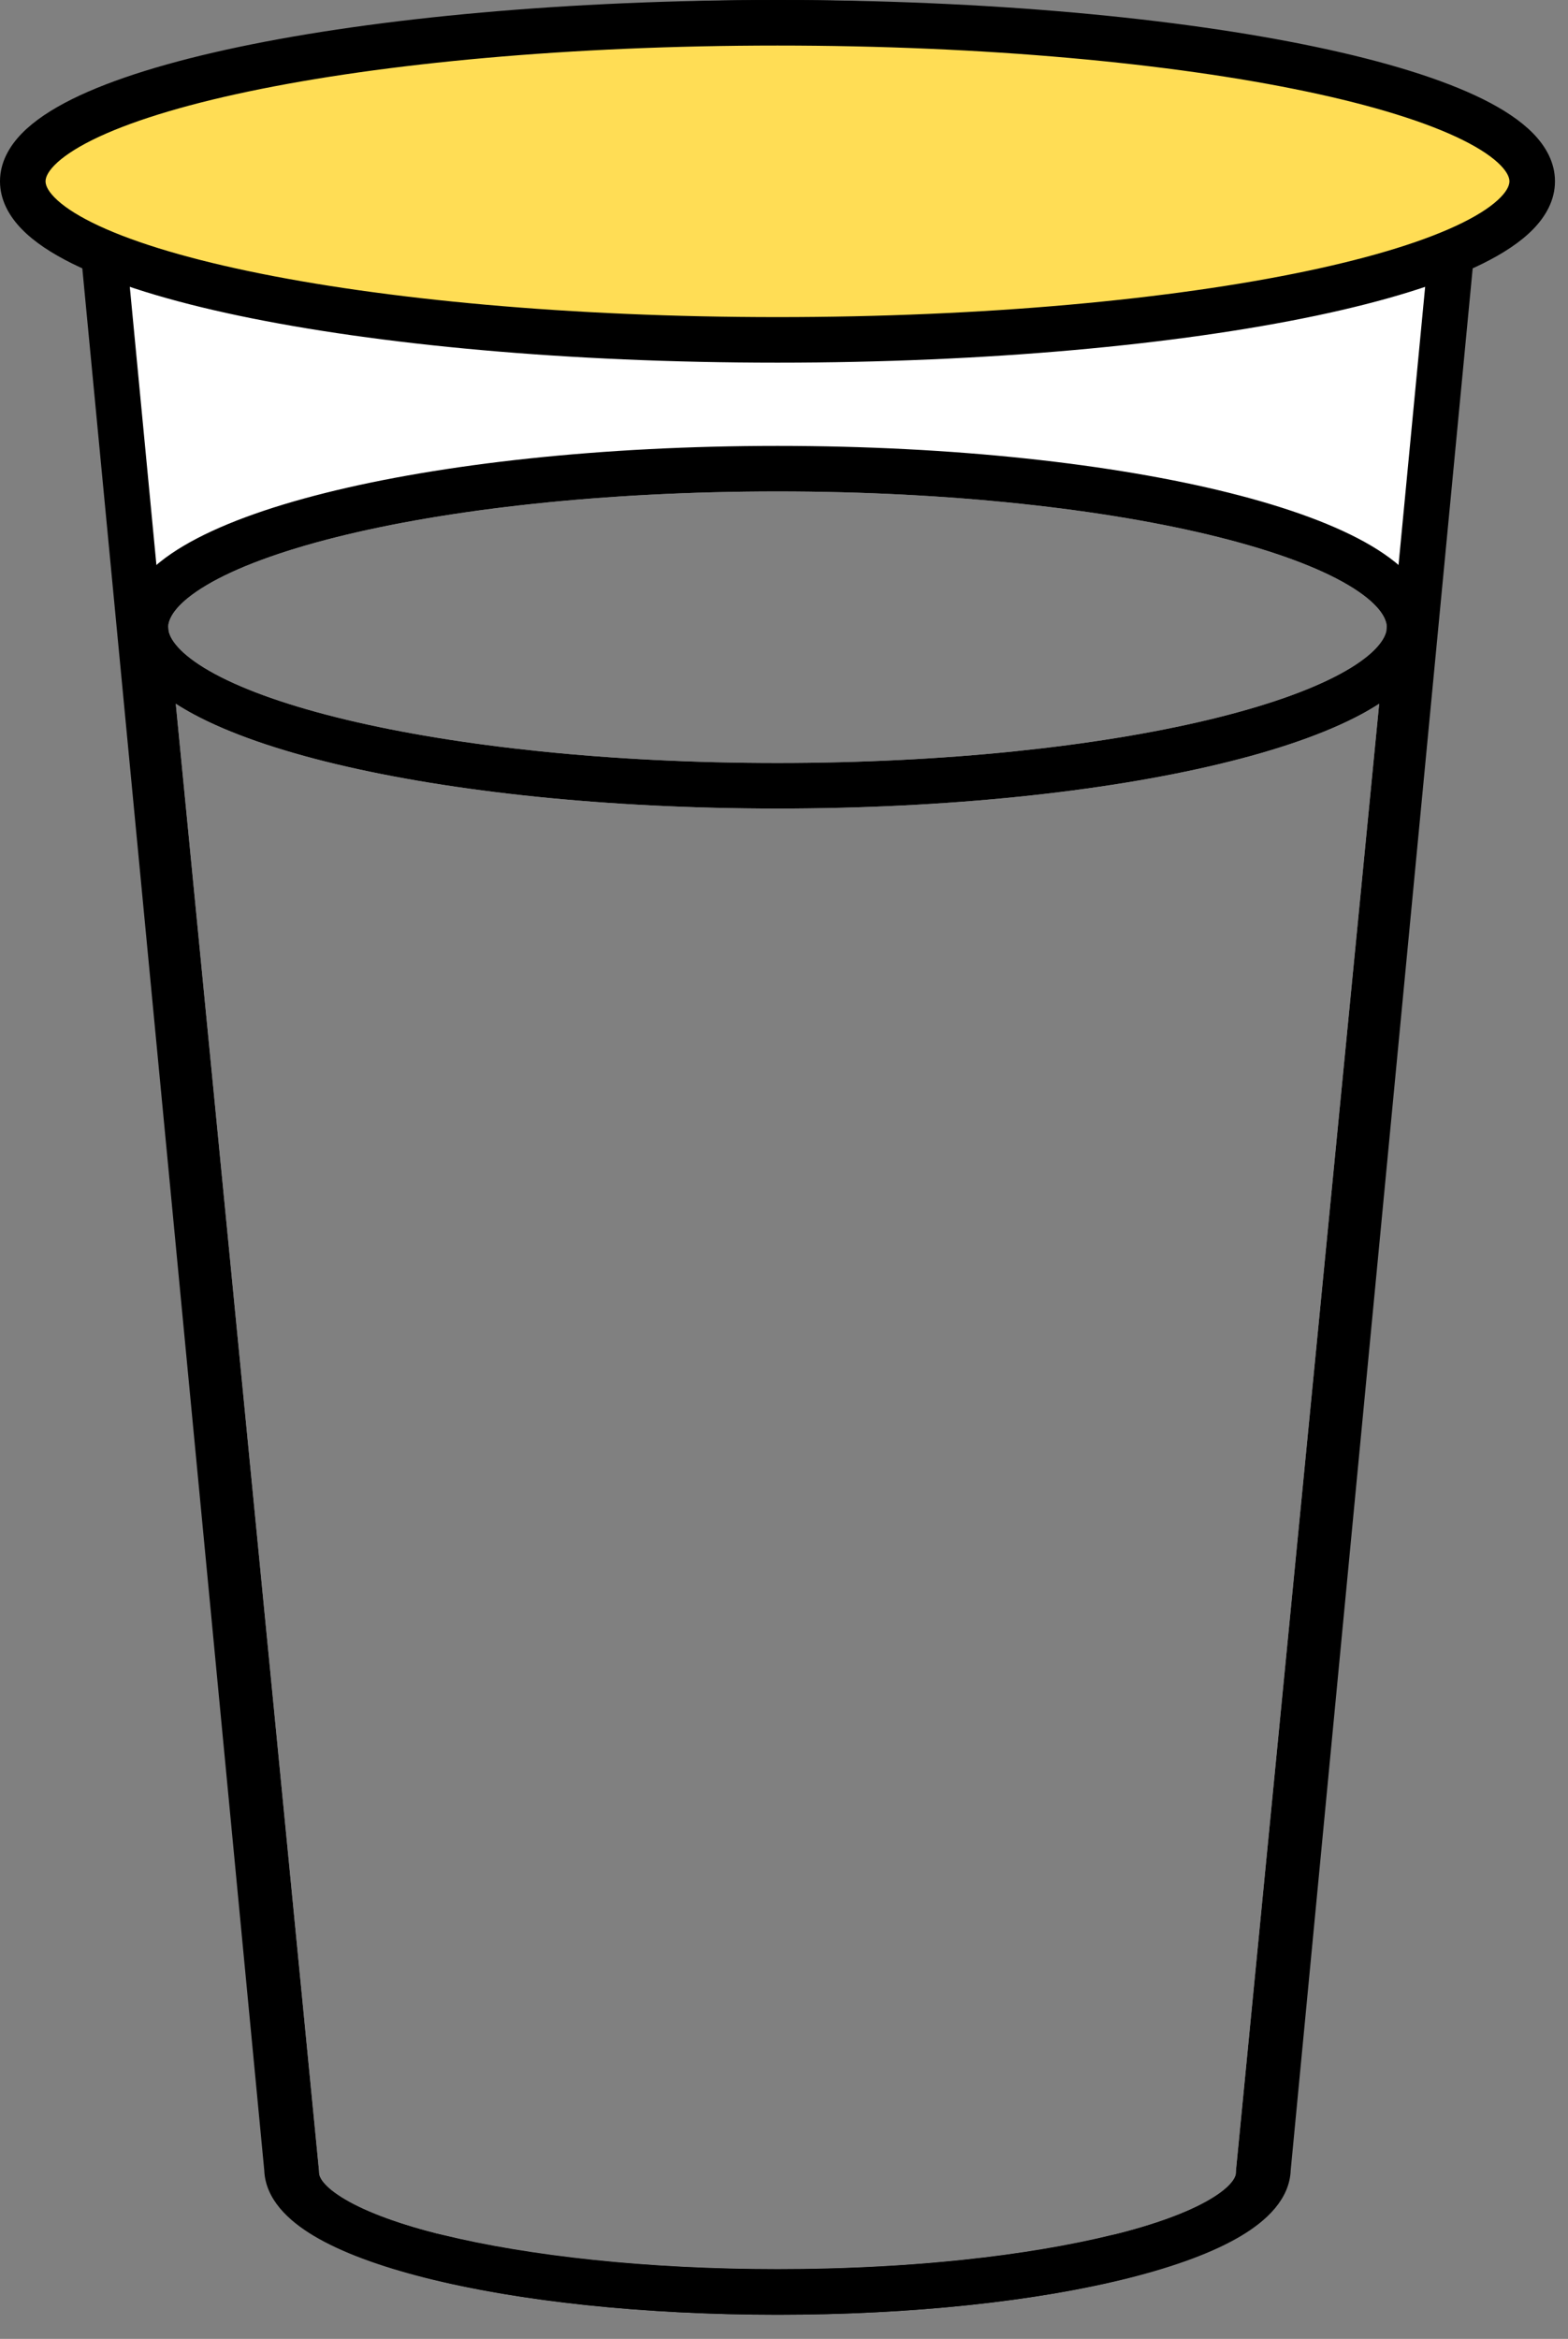
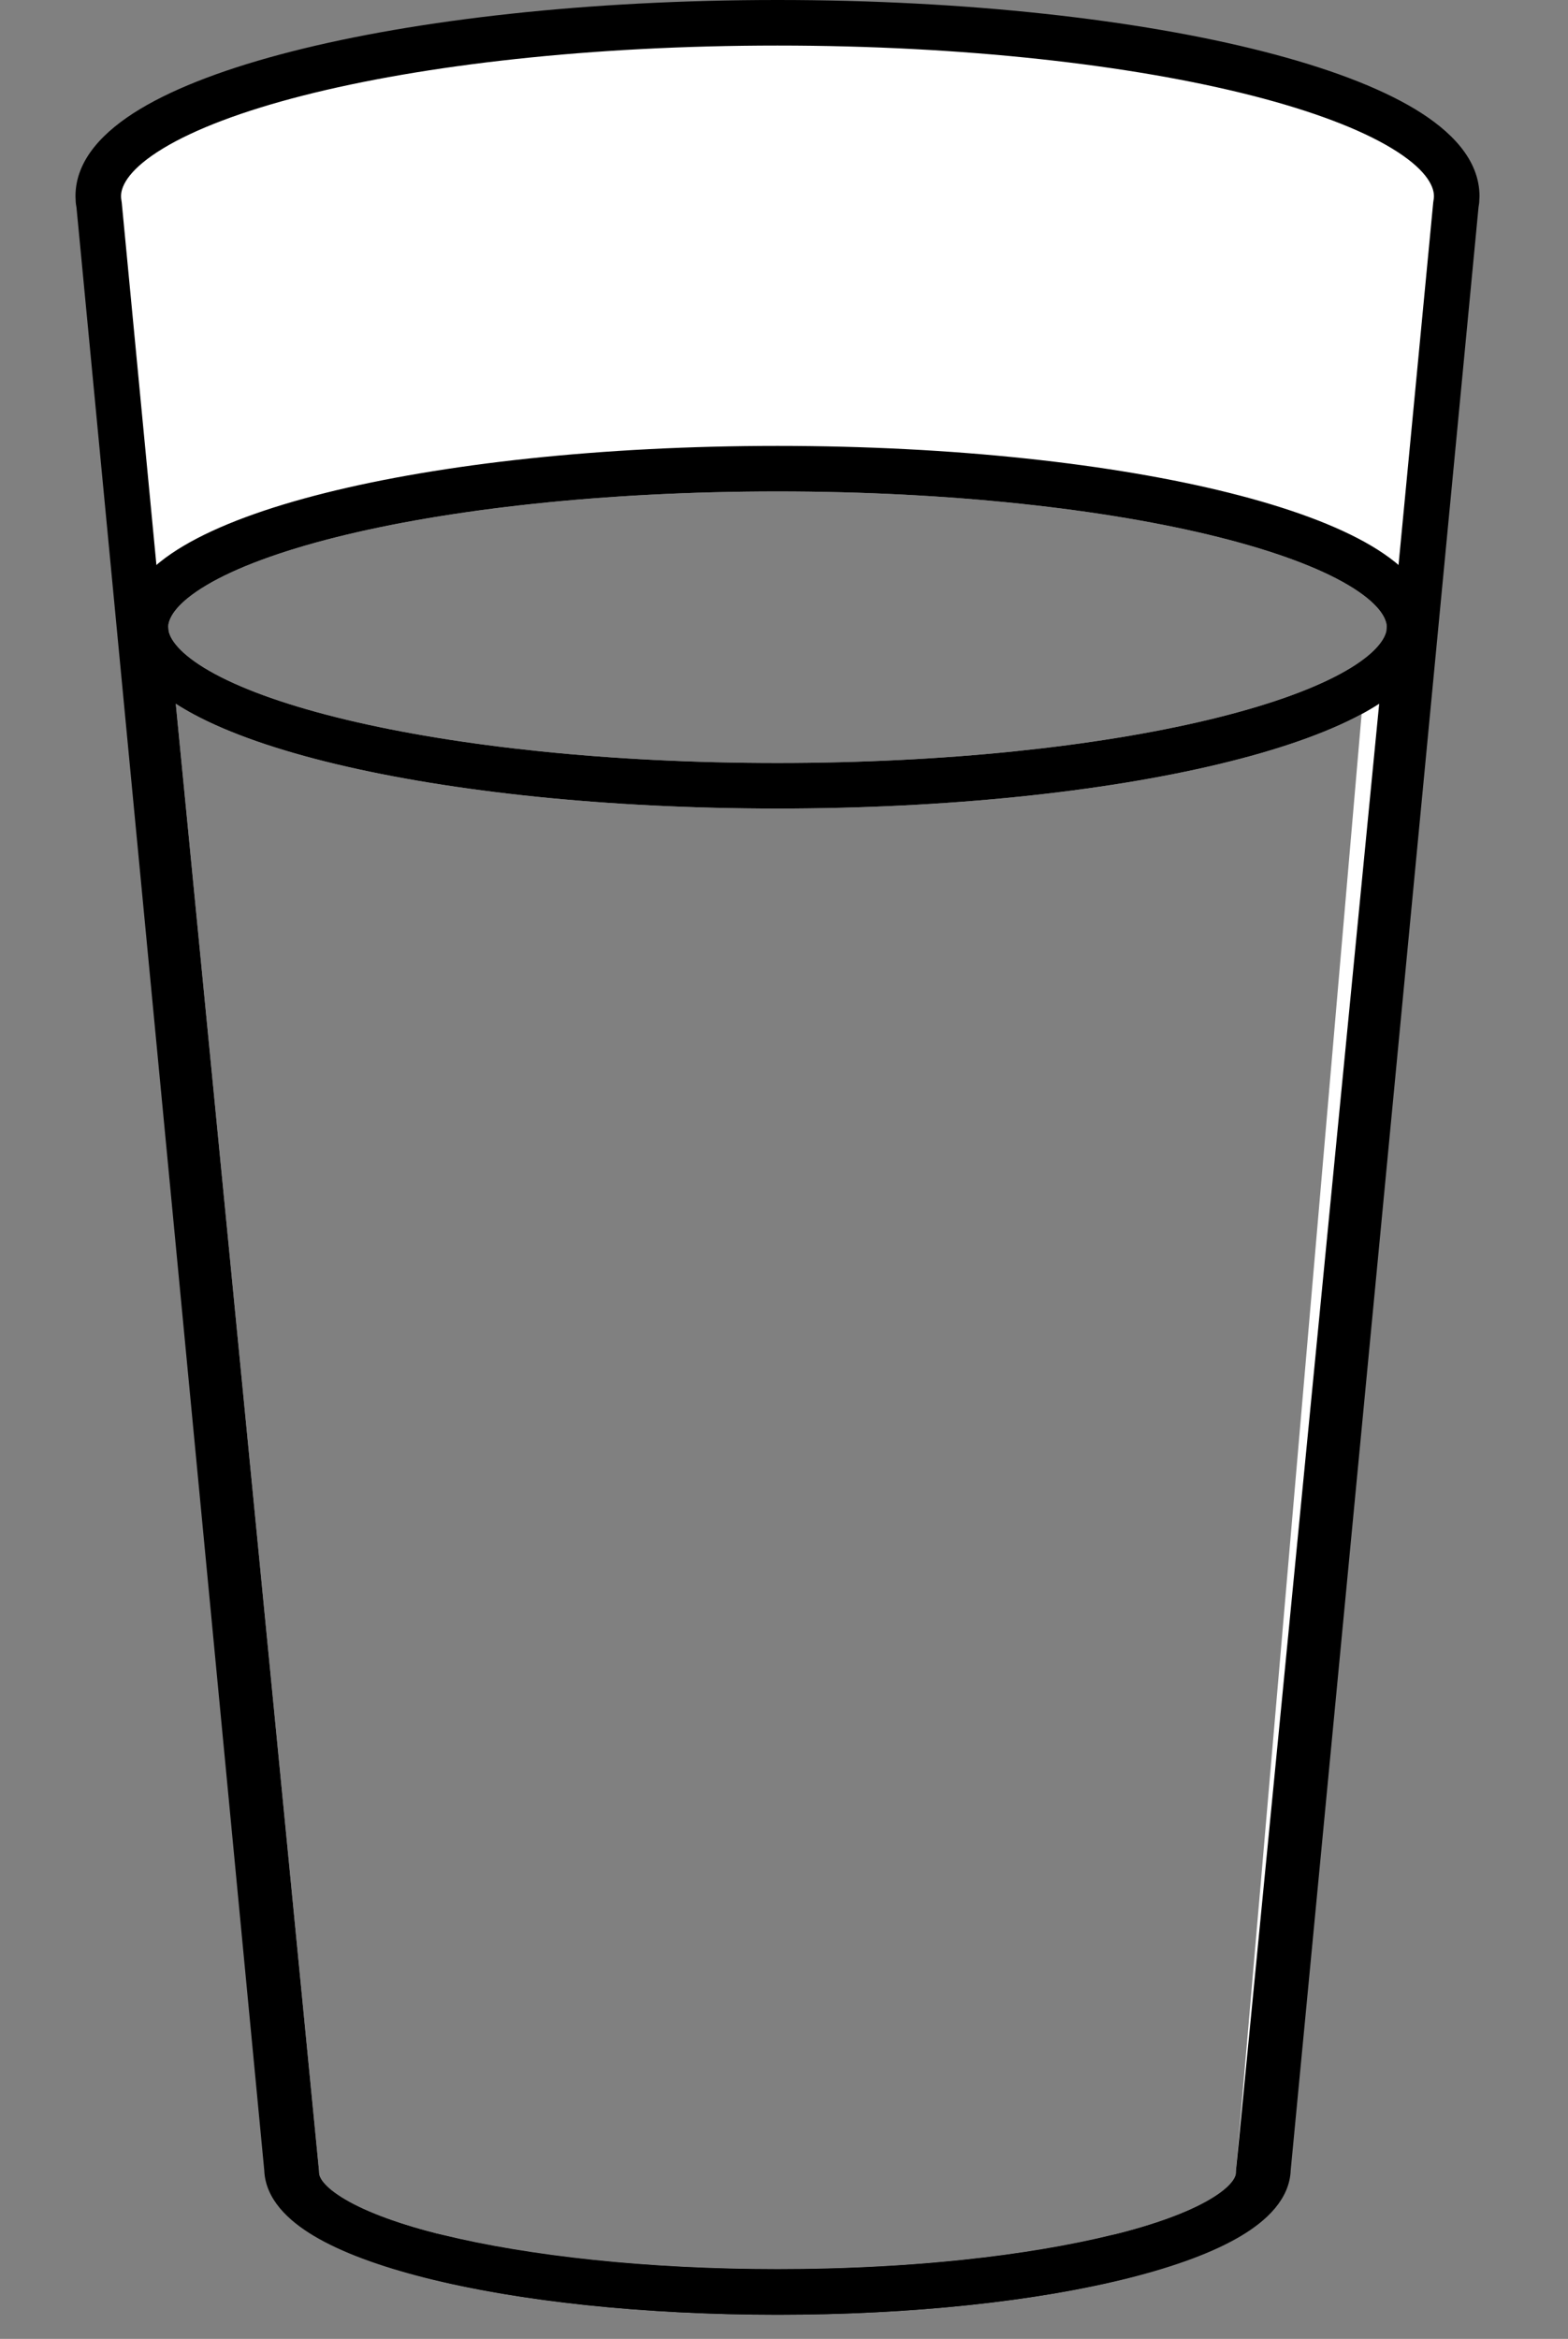
<svg xmlns="http://www.w3.org/2000/svg" fill="none" height="100%" overflow="visible" preserveAspectRatio="none" style="display: block;" viewBox="0 0 59 88" width="100%">
  <rect x="0" y="0" width="59" height="88" fill="#808080" stroke="none" />
  <g id="Vector">
-     <path clip-rule="evenodd" d="M29.255 0.857C43.37 0.857 54.813 3.779 54.813 7.382C54.813 7.491 54.802 7.599 54.782 7.706L47.713 81.573C47.713 84.147 39.449 86.234 29.255 86.234C19.06 86.234 10.796 84.147 10.796 81.573L3.728 7.706C3.707 7.599 3.697 7.491 3.697 7.382C3.697 3.779 15.139 0.857 29.255 0.857ZM31.122 85.353C30.509 85.369 29.886 85.377 29.255 85.377C24.304 85.377 19.85 84.88 16.659 84.091C15.057 83.695 13.821 83.237 13.006 82.761C12.132 82.25 12.008 81.883 12.008 81.76C12.008 81.732 12.007 81.705 12.004 81.677L6.614 26.479C6.826 26.616 7.048 26.746 7.276 26.869C8.628 27.597 10.463 28.228 12.634 28.748C16.984 29.79 22.838 30.422 29.255 30.422C35.672 30.422 41.526 29.79 45.876 28.748C48.047 28.228 49.882 27.597 51.234 26.869C51.462 26.746 51.683 26.615 51.895 26.479L46.505 81.677C46.504 81.692 46.503 81.707 46.502 81.723C46.502 81.735 46.502 81.748 46.502 81.76C46.502 81.883 46.378 82.25 45.503 82.761C44.688 83.237 43.452 83.695 41.85 84.091C40.265 84.483 38.368 84.803 36.254 85.025C34.651 85.194 32.928 85.307 31.122 85.353ZM29.255 18.491C22.737 18.491 16.864 19.155 12.646 20.213C10.531 20.744 8.879 21.361 7.778 22.014C6.65 22.683 6.345 23.235 6.33 23.572L6.348 23.756C6.437 24.14 6.891 24.714 8.088 25.359C9.258 25.989 10.934 26.578 13.033 27.08C17.221 28.083 22.935 28.707 29.255 28.707C35.575 28.707 41.289 28.083 45.477 27.08C47.575 26.578 49.252 25.989 50.422 25.359C51.619 24.714 52.072 24.14 52.161 23.756L52.179 23.572C52.164 23.235 51.859 22.683 50.732 22.014C49.63 21.361 47.979 20.744 45.864 20.213C41.646 19.155 35.773 18.491 29.255 18.491Z" fill="white" fill-rule="evenodd" />
+     <path clip-rule="evenodd" d="M29.255 0.857C43.37 0.857 54.813 3.779 54.813 7.382C54.813 7.491 54.802 7.599 54.782 7.706L47.713 81.573C47.713 84.147 39.449 86.234 29.255 86.234C19.06 86.234 10.796 84.147 10.796 81.573L3.728 7.706C3.707 7.599 3.697 7.491 3.697 7.382C3.697 3.779 15.139 0.857 29.255 0.857ZM31.122 85.353C30.509 85.369 29.886 85.377 29.255 85.377C24.304 85.377 19.85 84.88 16.659 84.091C15.057 83.695 13.821 83.237 13.006 82.761C12.132 82.25 12.008 81.883 12.008 81.76C12.008 81.732 12.007 81.705 12.004 81.677L6.614 26.479C6.826 26.616 7.048 26.746 7.276 26.869C8.628 27.597 10.463 28.228 12.634 28.748C16.984 29.79 22.838 30.422 29.255 30.422C35.672 30.422 41.526 29.79 45.876 28.748C48.047 28.228 49.882 27.597 51.234 26.869L46.505 81.677C46.504 81.692 46.503 81.707 46.502 81.723C46.502 81.735 46.502 81.748 46.502 81.76C46.502 81.883 46.378 82.25 45.503 82.761C44.688 83.237 43.452 83.695 41.85 84.091C40.265 84.483 38.368 84.803 36.254 85.025C34.651 85.194 32.928 85.307 31.122 85.353ZM29.255 18.491C22.737 18.491 16.864 19.155 12.646 20.213C10.531 20.744 8.879 21.361 7.778 22.014C6.65 22.683 6.345 23.235 6.33 23.572L6.348 23.756C6.437 24.14 6.891 24.714 8.088 25.359C9.258 25.989 10.934 26.578 13.033 27.08C17.221 28.083 22.935 28.707 29.255 28.707C35.575 28.707 41.289 28.083 45.477 27.08C47.575 26.578 49.252 25.989 50.422 25.359C51.619 24.714 52.072 24.14 52.161 23.756L52.179 23.572C52.164 23.235 51.859 22.683 50.732 22.014C49.63 21.361 47.979 20.744 45.864 20.213C41.646 19.155 35.773 18.491 29.255 18.491Z" fill="white" fill-rule="evenodd" />
    <path d="M53.956 7.382C53.956 6.963 53.605 6.327 52.361 5.576C51.171 4.858 49.39 4.179 47.115 3.598C42.577 2.44 36.262 1.714 29.255 1.714C22.247 1.714 15.932 2.44 11.395 3.598C9.119 4.179 7.339 4.858 6.149 5.576C4.905 6.327 4.554 6.962 4.554 7.382L4.558 7.463L4.57 7.544L4.581 7.624L11.649 81.491C11.652 81.519 11.653 81.546 11.653 81.573C11.653 81.731 11.799 82.122 12.686 82.651C13.518 83.148 14.779 83.625 16.413 84.038C16.493 84.058 16.577 84.071 16.659 84.091C19.894 84.877 24.332 85.377 29.255 85.377C29.886 85.377 30.509 85.369 31.122 85.353C32.928 85.307 34.651 85.194 36.254 85.025C38.357 84.804 40.25 84.48 41.85 84.091C41.932 84.071 42.016 84.058 42.097 84.038C43.73 83.625 44.991 83.148 45.823 82.651C46.71 82.122 46.856 81.731 46.856 81.573C46.856 81.546 46.858 81.519 46.86 81.491L53.928 7.624L53.939 7.544C53.951 7.485 53.956 7.432 53.956 7.382ZM55.658 7.63C55.652 7.687 55.642 7.744 55.633 7.8L48.566 81.655C48.525 82.743 47.659 83.552 46.702 84.123C45.666 84.742 44.224 85.269 42.517 85.7C39.09 86.565 34.401 87.091 29.255 87.091C24.108 87.091 19.419 86.565 15.992 85.7C14.286 85.269 12.843 84.742 11.807 84.123C10.85 83.552 9.985 82.743 9.943 81.655L2.877 7.797C2.867 7.74 2.857 7.684 2.851 7.626L2.84 7.382C2.84 6 3.919 4.919 5.262 4.108C6.658 3.266 8.621 2.538 10.971 1.938C15.683 0.735 22.147 1.47135e-05 29.255 0C36.362 0 42.827 0.735 47.539 1.938C49.889 2.538 51.852 3.266 53.248 4.108C54.591 4.919 55.67 6 55.67 7.382L55.658 7.63Z" fill="black" />
    <path d="M29.255 16.777C35.872 16.777 41.891 17.449 46.281 18.55C48.469 19.099 50.301 19.766 51.606 20.54C52.855 21.281 53.895 22.287 53.895 23.599C53.895 23.727 53.882 23.854 53.862 23.98L48.212 81.844C48.168 82.913 47.301 83.697 46.368 84.242C45.351 84.836 43.936 85.342 42.262 85.756C38.901 86.587 34.302 87.091 29.255 87.091C24.207 87.091 19.609 86.587 16.248 85.756C14.574 85.342 13.159 84.836 12.141 84.242C11.208 83.697 10.341 82.913 10.298 81.844L4.648 23.98C4.628 23.854 4.615 23.727 4.615 23.599C4.615 22.287 5.655 21.281 6.904 20.54C8.209 19.766 10.041 19.099 12.229 18.55C16.619 17.449 22.638 16.777 29.255 16.777ZM51.895 26.479C51.683 26.615 51.462 26.746 51.234 26.869C49.882 27.597 48.047 28.228 45.876 28.748C41.526 29.79 35.672 30.422 29.255 30.422C22.838 30.422 16.984 29.79 12.634 28.748C10.463 28.228 8.628 27.597 7.276 26.869C7.048 26.746 6.826 26.616 6.614 26.479L12.004 81.677C12.007 81.705 12.008 81.732 12.008 81.76C12.008 81.883 12.132 82.25 13.006 82.761C13.821 83.237 15.057 83.695 16.659 84.091C19.85 84.88 24.304 85.377 29.255 85.377C29.886 85.377 30.509 85.369 31.122 85.353C32.93 85.307 34.655 85.194 36.254 85.025C38.368 84.803 40.265 84.483 41.85 84.091C43.452 83.695 44.688 83.237 45.503 82.761C46.378 82.25 46.502 81.883 46.502 81.76C46.502 81.732 46.502 81.705 46.505 81.677L51.895 26.479ZM29.255 18.491C22.737 18.491 16.864 19.155 12.646 20.213C10.531 20.744 8.879 21.361 7.778 22.014C6.65 22.683 6.345 23.235 6.33 23.572L6.348 23.756C6.437 24.14 6.891 24.714 8.088 25.359C9.258 25.989 10.934 26.578 13.033 27.08C17.221 28.083 22.935 28.707 29.255 28.707C35.575 28.707 41.289 28.083 45.477 27.08C47.575 26.578 49.252 25.989 50.422 25.359C51.619 24.714 52.072 24.14 52.161 23.756L52.179 23.572C52.164 23.235 51.859 22.683 50.732 22.014C49.63 21.361 47.979 20.744 45.864 20.213C41.646 19.155 35.773 18.491 29.255 18.491Z" fill="black" />
-     <path d="M57.653 6.822C57.653 10.117 44.938 12.788 29.255 12.788C13.571 12.788 0.857 10.117 0.857 6.822C0.857 3.528 13.571 0.857 29.255 0.857C44.938 0.857 57.653 3.528 57.653 6.822Z" fill="#FFDD55" />
-     <path d="M56.796 6.822C56.796 6.706 56.743 6.508 56.462 6.218C56.177 5.926 55.712 5.603 55.04 5.268C53.697 4.602 51.699 3.976 49.159 3.443C44.094 2.379 37.056 1.714 29.255 1.714C21.454 1.714 14.416 2.379 9.351 3.443C6.811 3.976 4.813 4.602 3.47 5.268C2.798 5.603 2.333 5.926 2.048 6.218C1.767 6.508 1.714 6.706 1.714 6.822C1.714 6.937 1.766 7.137 2.048 7.426C2.333 7.719 2.798 8.042 3.47 8.376C4.813 9.043 6.811 9.668 9.351 10.201C14.416 11.265 21.454 11.931 29.255 11.931C37.056 11.931 44.094 11.265 49.159 10.201C51.699 9.668 53.697 9.043 55.04 8.376C55.712 8.042 56.177 7.719 56.462 7.426C56.744 7.137 56.796 6.937 56.796 6.822ZM58.51 6.822C58.51 7.53 58.164 8.135 57.69 8.622C57.218 9.107 56.566 9.532 55.802 9.912C54.271 10.672 52.111 11.334 49.512 11.88C44.299 12.974 37.138 13.645 29.255 13.645C21.372 13.645 14.211 12.974 8.998 11.88C6.399 11.334 4.239 10.672 2.708 9.912C1.944 9.532 1.292 9.107 0.82 8.622C0.346 8.135 0 7.53 0 6.822C0 6.114 0.346 5.509 0.82 5.022C1.292 4.538 1.944 4.112 2.708 3.732C4.239 2.972 6.399 2.311 8.998 1.765C14.211 0.67 21.372 0 29.255 0C37.137 7.78819e-06 44.299 0.67 49.512 1.765C52.111 2.311 54.271 2.972 55.802 3.732C56.566 4.112 57.218 4.538 57.69 5.022C58.164 5.509 58.51 6.114 58.51 6.822Z" fill="black" />
  </g>
</svg>